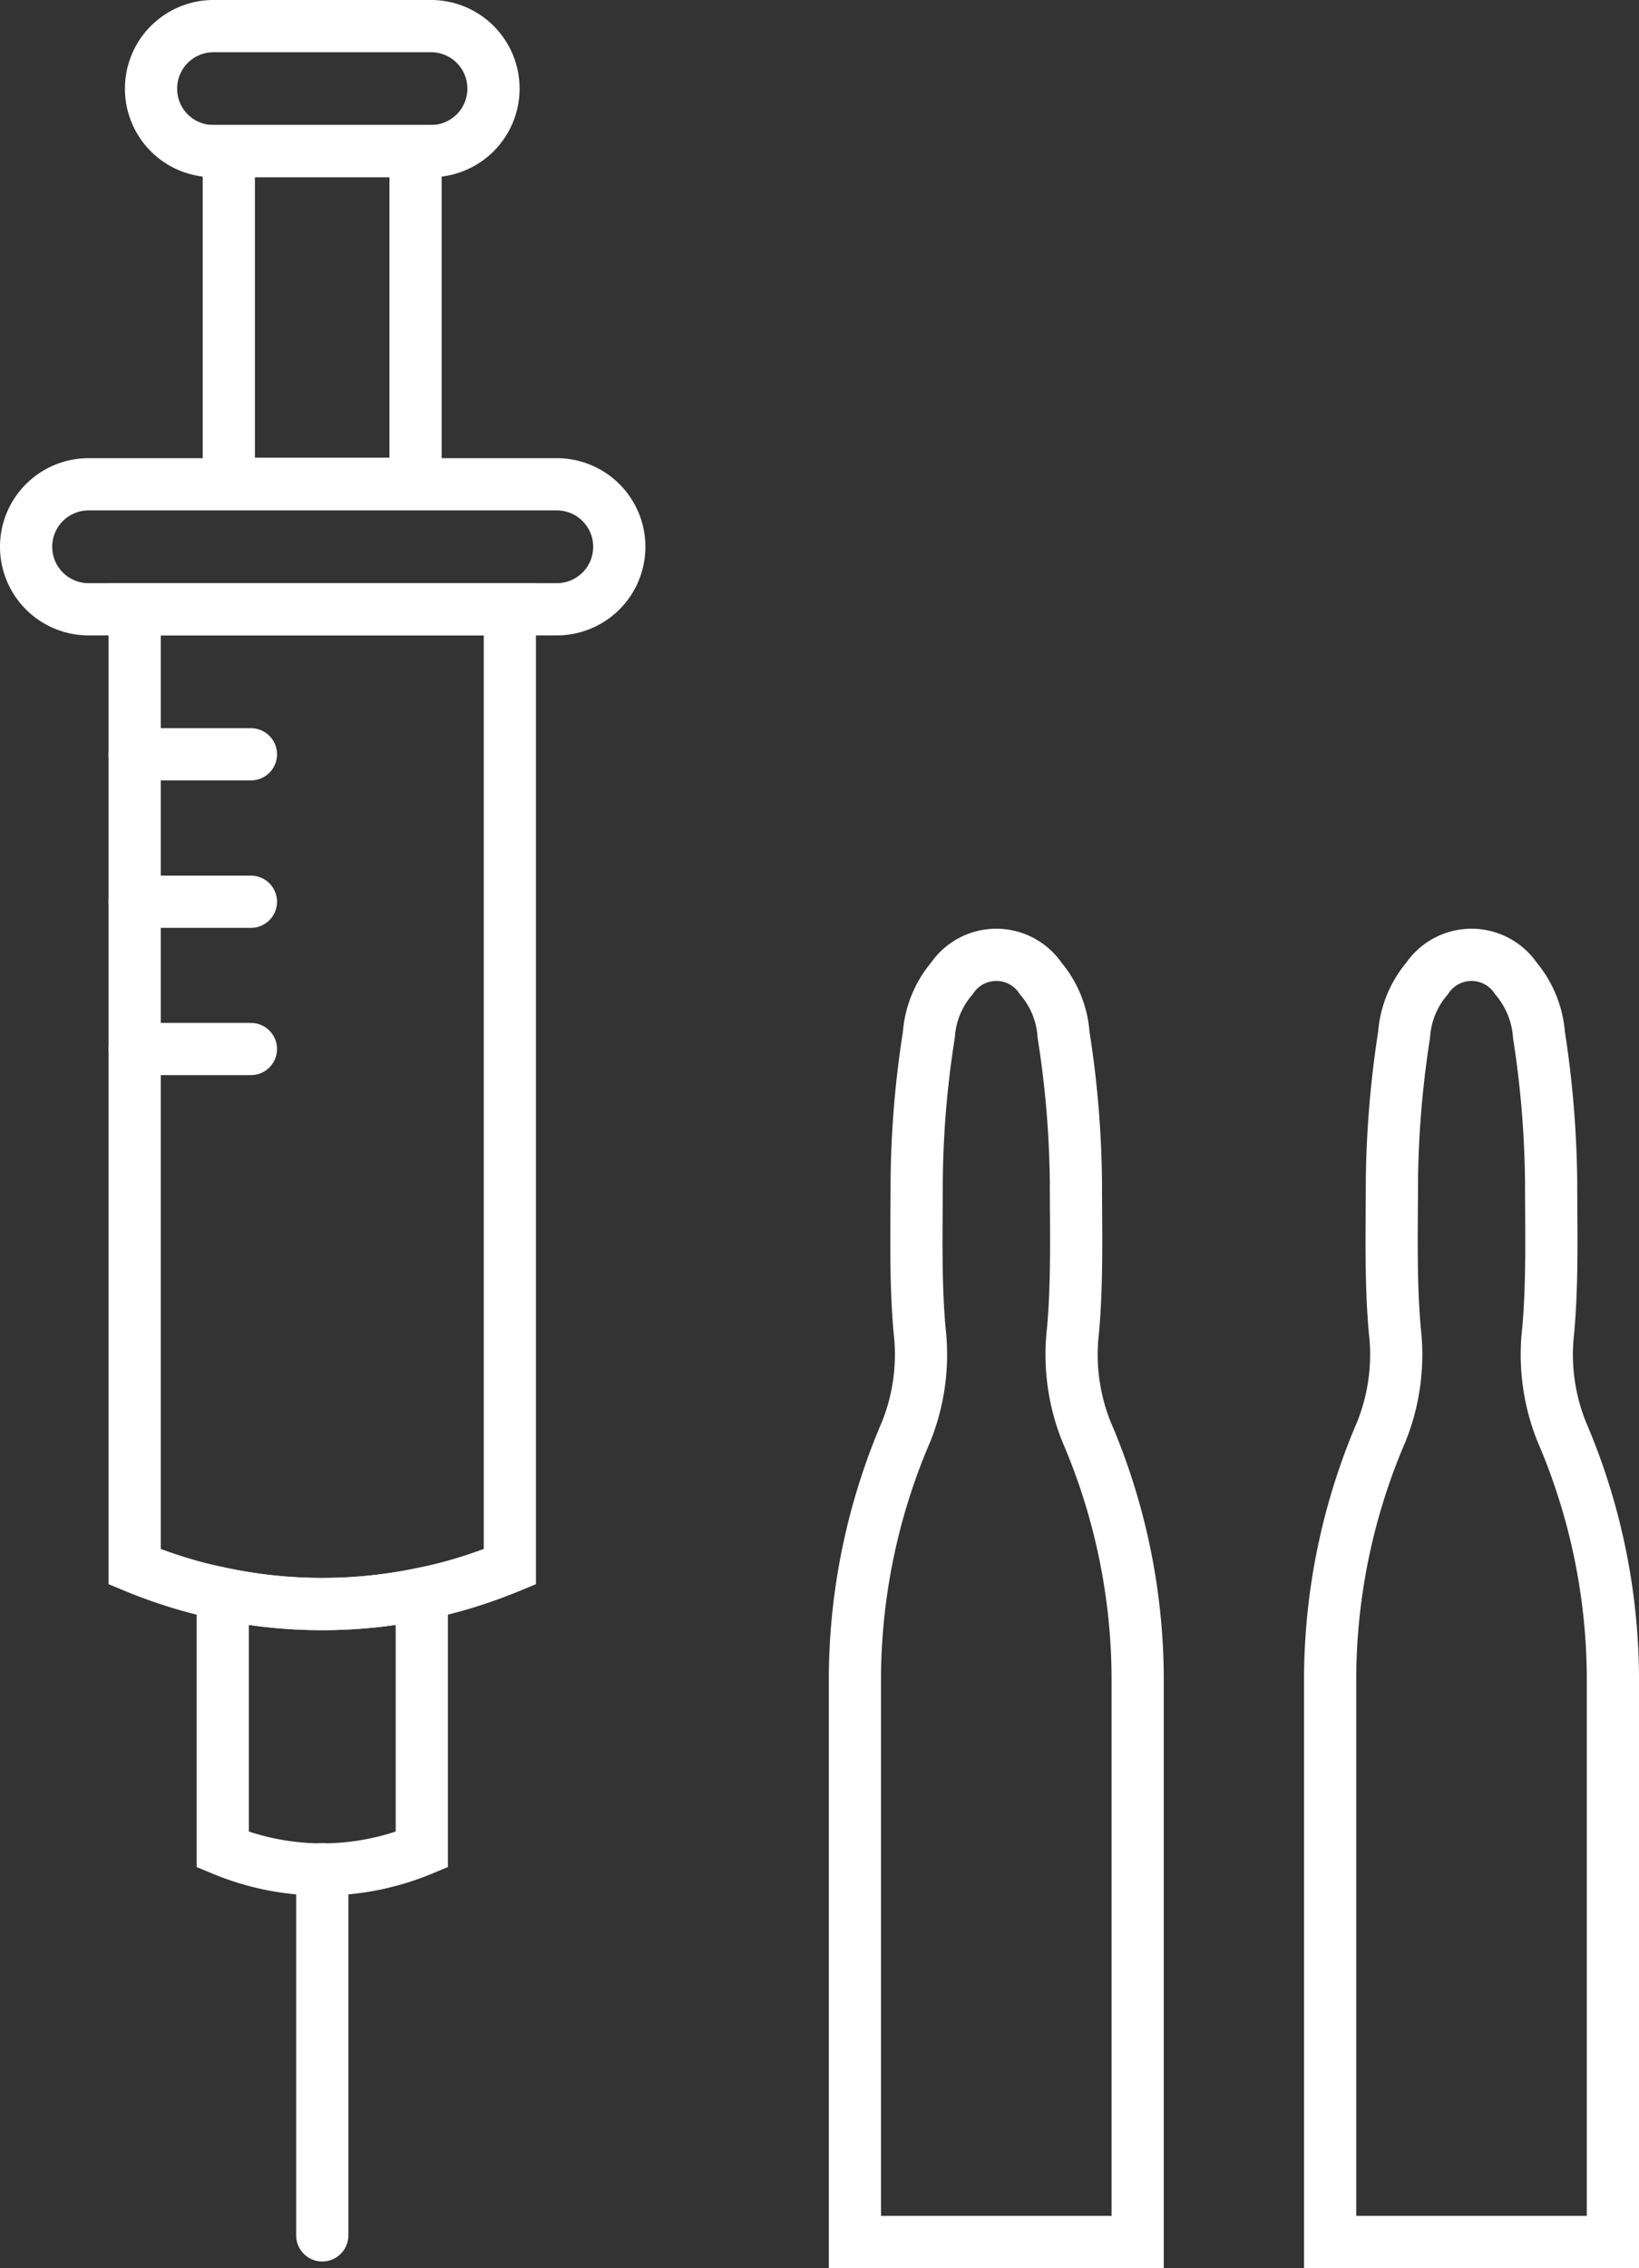
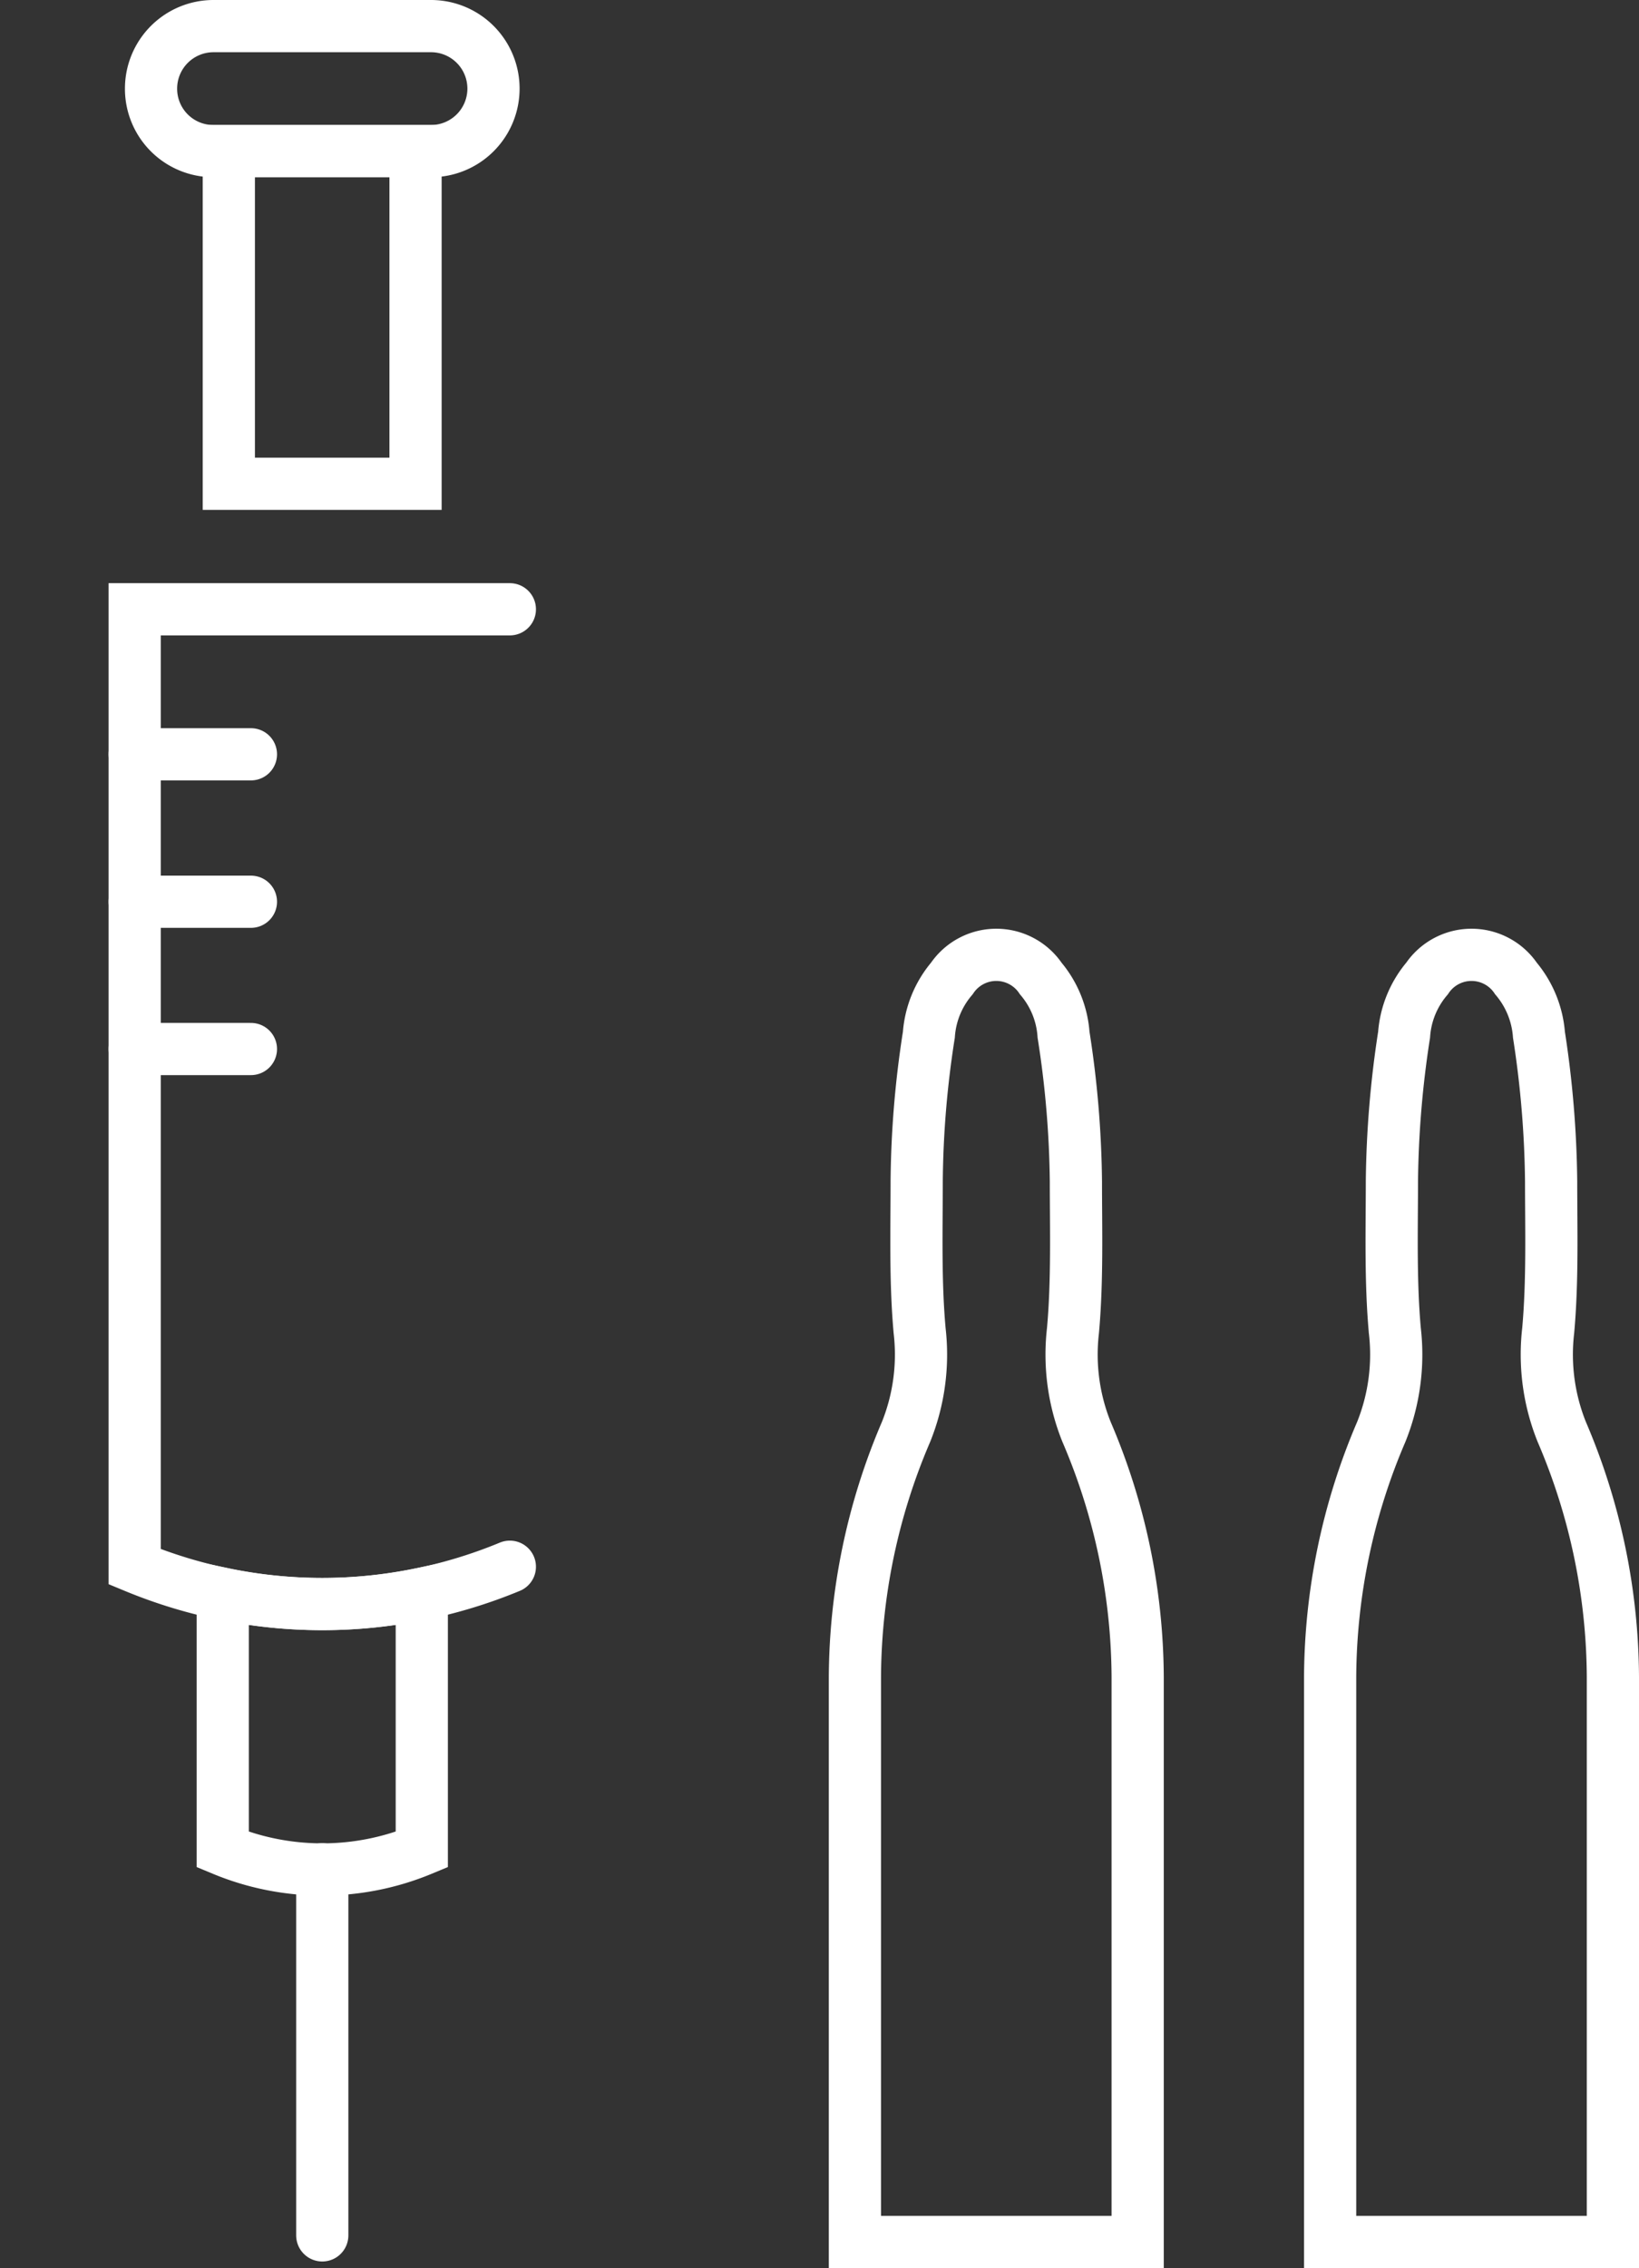
<svg xmlns="http://www.w3.org/2000/svg" viewBox="0 0 94.19 130.29">
  <rect x="0" y="0" width="94.19" height="130.29" fill="#333333" stroke="none" />
  <defs>
    <style>.cls-1,.cls-3{fill:none;}.cls-2{clip-path:url(#clip-path);}.cls-3{stroke:#fff;stroke-linecap:round;stroke-miterlimit:10;stroke-width:3px;}</style>
    <clipPath id="clip-path" transform="translate(0)">
      <rect class="cls-1" width="94.19" height="130.29" />
    </clipPath>
  </defs>
  <g id="レイヤー_2" data-name="レイヤー 2">
    <g id="レイヤー_1-2" data-name="レイヤー 1">
      <g class="cls-2">
-         <path class="cls-3" d="M29.3,90A28.16,28.16,0,0,1,7.74,90V35H29.3Z" transform="translate(0)" />
+         <path class="cls-3" d="M29.3,90A28.16,28.16,0,0,1,7.74,90V35H29.3" transform="translate(0)" />
        <path class="cls-3" d="M12.8,91.55v14.7a14.92,14.92,0,0,0,11.44,0V91.55A27.91,27.91,0,0,1,12.8,91.55Z" transform="translate(0)" />
        <line class="cls-3" x1="18.52" y1="107.38" x2="18.52" y2="128.41" />
-         <path class="cls-3" d="M32,35H5.09a3.59,3.59,0,0,1,0-7.18H32A3.59,3.59,0,0,1,32,35Z" transform="translate(0)" />
        <path class="cls-3" d="M24.77,8.68H12.27A3.58,3.58,0,0,1,8.68,5.09h0A3.59,3.59,0,0,1,12.27,1.5h12.5a3.59,3.59,0,0,1,0,7.18Z" transform="translate(0)" />
        <rect class="cls-3" x="13.15" y="8.68" width="10.73" height="19.11" />
        <line class="cls-3" x1="7.74" y1="43.33" x2="14.42" y2="43.33" />
        <line class="cls-3" x1="7.74" y1="51.8" x2="14.42" y2="51.8" />
        <line class="cls-3" x1="7.74" y1="60.26" x2="14.42" y2="60.26" />
        <path class="cls-3" d="M62.44,82.25a11.9,11.9,0,0,1-.78-5.8c.26-2.85.17-5.92.17-8.57a57.57,57.57,0,0,0-.71-8.44,5.59,5.59,0,0,0-1.31-3.23,3.08,3.08,0,0,0-5.11,0,5.6,5.6,0,0,0-1.32,3.23,56.78,56.78,0,0,0-.7,8.44c0,2.65-.09,5.72.17,8.57a11.9,11.9,0,0,1-.78,5.8,36.11,36.11,0,0,0-2.94,14.11v32.43H65.38V96.36A36.11,36.11,0,0,0,62.44,82.25Z" transform="translate(0)" />
        <path class="cls-3" d="M89.75,82.25a11.9,11.9,0,0,1-.78-5.8c.26-2.85.17-5.92.17-8.57a58.39,58.39,0,0,0-.7-8.44,5.67,5.67,0,0,0-1.32-3.23,3.08,3.08,0,0,0-5.11,0,5.6,5.6,0,0,0-1.32,3.23,58.39,58.39,0,0,0-.7,8.44c0,2.65-.09,5.72.17,8.57a11.9,11.9,0,0,1-.78,5.8,36.11,36.11,0,0,0-2.94,14.11v32.43H92.69V96.36A36.11,36.11,0,0,0,89.75,82.25Z" transform="translate(0)" />
      </g>
    </g>
  </g>
</svg>